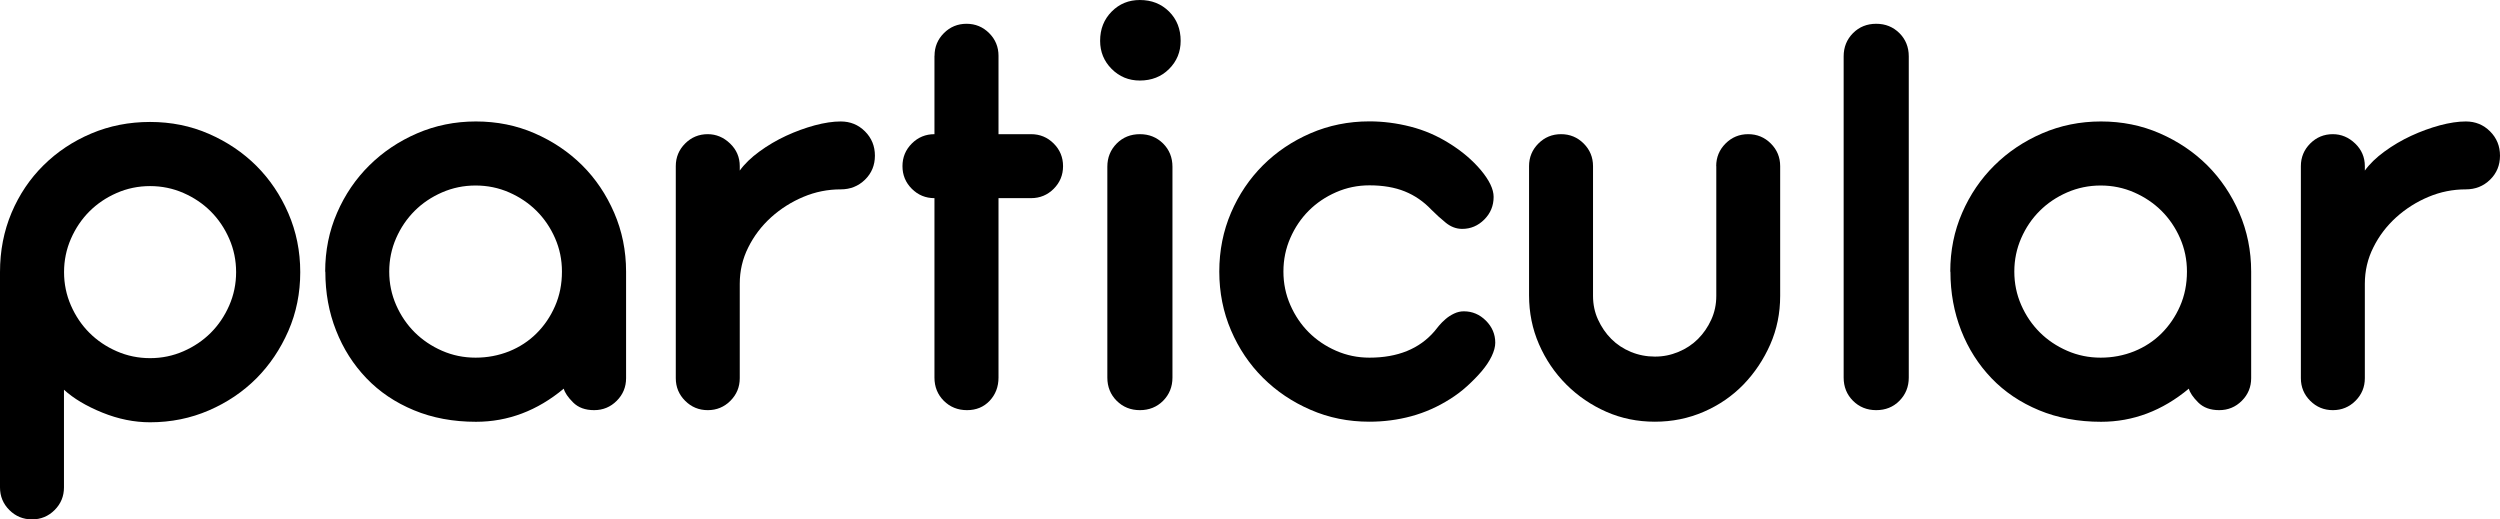
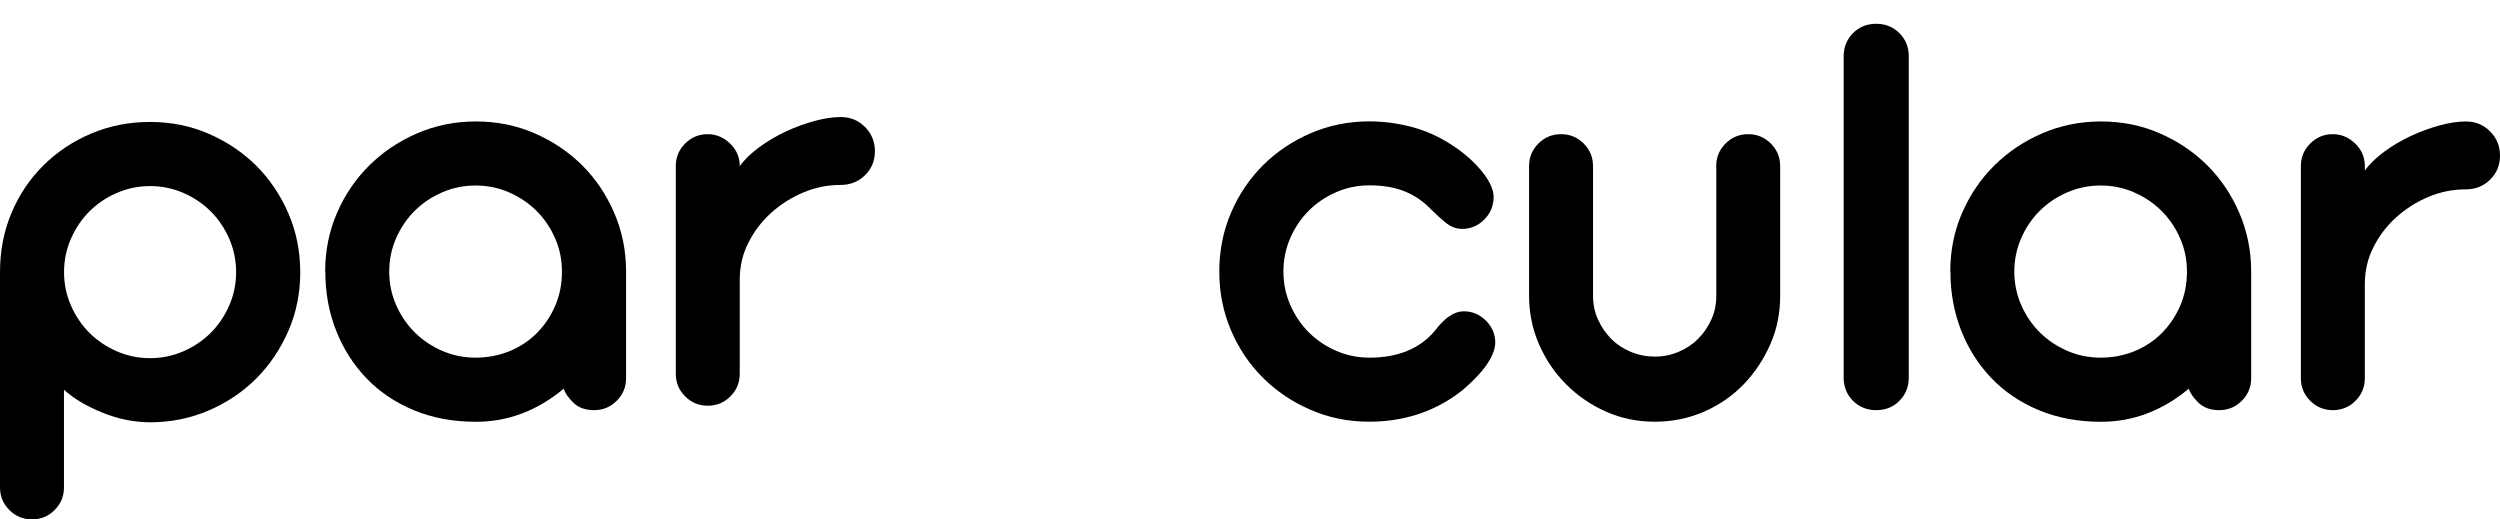
<svg xmlns="http://www.w3.org/2000/svg" viewBox="0 0 304.83 63.34">
  <g id="a" />
  <g id="b">
    <g id="c">
      <g>
        <path d="M0,33.18c0-2.6,.47-5.01,1.41-7.24,.94-2.22,2.24-4.15,3.9-5.79,1.66-1.64,3.6-2.93,5.82-3.87,2.22-.94,4.61-1.41,7.17-1.41s4.95,.48,7.17,1.45c2.22,.97,4.15,2.27,5.79,3.9,1.64,1.64,2.94,3.57,3.9,5.79,.96,2.22,1.45,4.61,1.45,7.17s-.48,4.95-1.45,7.17c-.97,2.22-2.27,4.15-3.9,5.79-1.64,1.64-3.57,2.94-5.79,3.9-2.22,.96-4.61,1.45-7.17,1.45-1.93,0-3.87-.39-5.82-1.18-1.95-.79-3.51-1.72-4.68-2.79v11.91c0,1.08-.38,2-1.14,2.76-.76,.76-1.68,1.14-2.76,1.14s-2-.38-2.76-1.14c-.76-.76-1.14-1.68-1.14-2.76v-26.25Zm7.81,0c0,1.44,.28,2.79,.84,4.07,.56,1.28,1.31,2.39,2.25,3.33,.94,.94,2.05,1.69,3.33,2.25,1.28,.56,2.64,.84,4.07,.84s2.79-.28,4.07-.84c1.28-.56,2.39-1.31,3.33-2.25s1.69-2.05,2.25-3.33c.56-1.28,.84-2.64,.84-4.07s-.28-2.79-.84-4.07c-.56-1.28-1.31-2.39-2.25-3.33s-2.05-1.69-3.33-2.25c-1.28-.56-2.64-.84-4.07-.84s-2.79,.28-4.07,.84c-1.28,.56-2.39,1.31-3.33,2.25-.94,.94-1.69,2.05-2.25,3.33-.56,1.28-.84,2.64-.84,4.07Z" />
        <path d="M39.65,33.12c0-2.56,.48-4.95,1.45-7.17,.96-2.22,2.28-4.15,3.94-5.79,1.66-1.64,3.6-2.94,5.82-3.9,2.22-.96,4.61-1.45,7.17-1.45s4.95,.48,7.17,1.45c2.22,.97,4.15,2.27,5.79,3.9s2.94,3.57,3.9,5.79,1.45,4.61,1.45,7.17v12.99c0,1.08-.38,2-1.14,2.76-.76,.76-1.68,1.14-2.76,1.14s-1.93-.31-2.56-.94c-.63-.63-1.01-1.19-1.14-1.68-3.23,2.69-6.8,4.04-10.7,4.04-2.78,0-5.31-.47-7.57-1.41-2.27-.94-4.2-2.24-5.79-3.9-1.59-1.66-2.83-3.6-3.7-5.82-.88-2.22-1.31-4.61-1.31-7.17Zm7.81,0c0,1.44,.28,2.79,.84,4.07,.56,1.28,1.32,2.39,2.26,3.33,.95,.94,2.06,1.69,3.34,2.25,1.28,.56,2.64,.84,4.09,.84s2.8-.26,4.09-.77c1.28-.52,2.4-1.25,3.34-2.19,.95-.94,1.7-2.05,2.26-3.33,.56-1.28,.84-2.68,.84-4.21,0-1.44-.28-2.79-.84-4.07-.56-1.28-1.32-2.39-2.26-3.33-.95-.94-2.06-1.69-3.34-2.25-1.28-.56-2.64-.84-4.09-.84s-2.8,.28-4.09,.84c-1.28,.56-2.4,1.31-3.34,2.25s-1.7,2.05-2.26,3.33c-.56,1.28-.84,2.64-.84,4.07Z" />
-         <path d="M86.29,16.36c1.03,0,1.94,.38,2.73,1.14,.79,.76,1.18,1.68,1.18,2.76v.54c.58-.81,1.38-1.58,2.39-2.32s2.1-1.38,3.26-1.92c1.17-.54,2.33-.96,3.5-1.28,1.17-.31,2.22-.47,3.16-.47,1.17,0,2.15,.4,2.96,1.21,.81,.81,1.21,1.8,1.21,2.96s-.4,2.14-1.21,2.93c-.81,.79-1.8,1.18-2.96,1.18-1.57,0-3.09,.3-4.54,.91-1.46,.61-2.77,1.44-3.94,2.49-1.17,1.06-2.1,2.28-2.79,3.67-.7,1.39-1.04,2.87-1.04,4.44v11.51c0,1.08-.38,2-1.14,2.76-.76,.76-1.68,1.14-2.76,1.14s-2-.38-2.76-1.14c-.76-.76-1.14-1.68-1.14-2.76V20.26c0-1.08,.38-2,1.14-2.76,.76-.76,1.68-1.14,2.76-1.14Z" />
-         <path d="M113.95,6.8c0-1.08,.38-2,1.14-2.76,.76-.76,1.68-1.14,2.76-1.14s2,.38,2.76,1.14c.76,.76,1.14,1.68,1.14,2.76v9.56h3.97c1.08,0,2,.38,2.76,1.14,.76,.76,1.14,1.68,1.14,2.76s-.38,2-1.14,2.76c-.76,.76-1.68,1.14-2.76,1.14h-3.97v21.88c0,1.12-.36,2.06-1.08,2.83-.72,.76-1.64,1.14-2.76,1.14s-2.07-.38-2.83-1.14c-.76-.76-1.14-1.71-1.14-2.83V24.16c-1.08,0-2-.38-2.76-1.14-.76-.76-1.14-1.68-1.14-2.76s.38-2,1.14-2.76c.76-.76,1.68-1.14,2.76-1.14V6.8Z" />
-         <path d="M134.14,4.98c0-1.44,.47-2.62,1.41-3.57s2.09-1.41,3.43-1.41c1.44,0,2.62,.47,3.57,1.41,.94,.94,1.41,2.13,1.41,3.57,0,1.35-.47,2.49-1.41,3.43-.94,.94-2.13,1.41-3.57,1.41-1.35,0-2.49-.47-3.43-1.41-.94-.94-1.41-2.09-1.41-3.43Zm.88,15.35c0-1.12,.38-2.06,1.14-2.83,.76-.76,1.7-1.14,2.83-1.14s2.06,.38,2.83,1.14c.76,.76,1.14,1.71,1.14,2.83v25.71c0,1.12-.38,2.06-1.14,2.83-.76,.76-1.71,1.14-2.83,1.14s-2.07-.38-2.83-1.14c-.76-.76-1.14-1.71-1.14-2.83V20.33Z" />
+         <path d="M86.29,16.36c1.03,0,1.94,.38,2.73,1.14,.79,.76,1.18,1.68,1.18,2.76c.58-.81,1.38-1.58,2.39-2.32s2.1-1.38,3.26-1.92c1.17-.54,2.33-.96,3.5-1.28,1.17-.31,2.22-.47,3.16-.47,1.17,0,2.15,.4,2.96,1.21,.81,.81,1.21,1.8,1.21,2.96s-.4,2.14-1.21,2.93c-.81,.79-1.8,1.18-2.96,1.18-1.57,0-3.09,.3-4.54,.91-1.46,.61-2.77,1.44-3.94,2.49-1.17,1.06-2.1,2.28-2.79,3.67-.7,1.39-1.04,2.87-1.04,4.44v11.51c0,1.08-.38,2-1.14,2.76-.76,.76-1.68,1.14-2.76,1.14s-2-.38-2.76-1.14c-.76-.76-1.14-1.68-1.14-2.76V20.26c0-1.08,.38-2,1.14-2.76,.76-.76,1.68-1.14,2.76-1.14Z" />
        <path d="M156.49,33.12c0,1.44,.28,2.79,.84,4.07,.56,1.28,1.31,2.39,2.25,3.33s2.05,1.69,3.33,2.25c1.28,.56,2.64,.84,4.07,.84,3.45,0,6.1-1.08,7.94-3.23,.14-.18,.31-.4,.54-.67s.49-.54,.81-.81c.31-.27,.66-.49,1.04-.67,.38-.18,.77-.27,1.18-.27,1.03,0,1.93,.38,2.69,1.14,.76,.76,1.14,1.66,1.14,2.69,0,.49-.15,1.04-.44,1.65-.29,.61-.7,1.21-1.21,1.82-.52,.61-1.11,1.21-1.78,1.82-.67,.61-1.37,1.13-2.09,1.58-1.48,.94-3.05,1.64-4.71,2.09-1.66,.45-3.37,.67-5.12,.67-2.56,0-4.95-.48-7.17-1.45-2.22-.96-4.15-2.26-5.8-3.9-1.65-1.64-2.95-3.57-3.9-5.79s-1.43-4.61-1.43-7.17,.48-4.95,1.43-7.17,2.26-4.15,3.9-5.79c1.65-1.64,3.58-2.94,5.8-3.9,2.22-.96,4.61-1.45,7.17-1.45,1.66,0,3.33,.21,5.01,.64,1.68,.43,3.26,1.11,4.75,2.05,1.52,.94,2.8,2.03,3.84,3.26,1.03,1.24,1.55,2.32,1.55,3.26,0,1.08-.38,2-1.14,2.76-.76,.76-1.66,1.14-2.69,1.14-.72,0-1.38-.25-1.99-.74-.61-.49-1.2-1.03-1.78-1.61-.94-.99-2.02-1.73-3.23-2.22-1.21-.49-2.65-.74-4.31-.74-1.44,0-2.79,.28-4.07,.84-1.28,.56-2.39,1.31-3.33,2.25-.94,.94-1.69,2.05-2.25,3.33-.56,1.28-.84,2.64-.84,4.07Z" />
        <path d="M209.26,20.26c0-1.08,.38-2,1.14-2.76,.76-.76,1.68-1.14,2.76-1.14s2,.38,2.76,1.14c.76,.76,1.14,1.68,1.14,2.76v15.82c0,2.11-.4,4.08-1.21,5.92-.81,1.84-1.9,3.47-3.26,4.88-1.37,1.41-2.98,2.52-4.85,3.33s-3.85,1.21-5.96,1.21-4.08-.4-5.92-1.21c-1.84-.81-3.47-1.92-4.88-3.33-1.41-1.41-2.52-3.05-3.33-4.91s-1.21-3.85-1.21-5.96v-15.75c0-1.08,.38-2,1.14-2.76,.76-.76,1.68-1.14,2.76-1.14s2,.38,2.76,1.14c.76,.76,1.14,1.68,1.14,2.76v15.82c0,1.03,.2,2,.61,2.89s.94,1.68,1.62,2.36c.67,.67,1.47,1.2,2.39,1.58,.92,.38,1.9,.57,2.93,.57s1.94-.19,2.86-.57c.92-.38,1.72-.91,2.39-1.58,.67-.67,1.21-1.46,1.62-2.36s.61-1.86,.61-2.89v-15.82Z" />
        <path d="M224.8,6.87c0-1.12,.38-2.06,1.14-2.83,.76-.76,1.7-1.14,2.83-1.14s2.06,.38,2.83,1.14c.76,.76,1.14,1.71,1.14,2.83V46.04c0,1.12-.38,2.06-1.14,2.83s-1.71,1.14-2.83,1.14-2.07-.38-2.83-1.14c-.76-.76-1.14-1.71-1.14-2.83V6.87Z" />
        <path d="M237.8,33.12c0-2.56,.48-4.95,1.45-7.17,.96-2.22,2.28-4.15,3.94-5.79,1.66-1.64,3.6-2.94,5.82-3.9,2.22-.96,4.61-1.45,7.17-1.45s4.95,.48,7.17,1.45c2.22,.97,4.15,2.27,5.79,3.9,1.64,1.64,2.94,3.57,3.9,5.79,.96,2.22,1.45,4.61,1.45,7.17v12.99c0,1.08-.38,2-1.14,2.76-.76,.76-1.68,1.14-2.76,1.14s-1.93-.31-2.56-.94c-.63-.63-1.01-1.19-1.14-1.68-3.23,2.69-6.8,4.04-10.7,4.04-2.78,0-5.31-.47-7.57-1.41s-4.2-2.24-5.79-3.9c-1.59-1.66-2.83-3.6-3.7-5.82s-1.31-4.61-1.31-7.17Zm7.81,0c0,1.44,.28,2.79,.84,4.07s1.32,2.39,2.26,3.33c.94,.94,2.06,1.69,3.34,2.25,1.28,.56,2.65,.84,4.09,.84s2.8-.26,4.08-.77c1.28-.52,2.4-1.25,3.34-2.19,.94-.94,1.7-2.05,2.26-3.33,.56-1.28,.84-2.68,.84-4.21,0-1.44-.28-2.79-.84-4.07-.56-1.28-1.32-2.39-2.26-3.33-.95-.94-2.06-1.69-3.34-2.25-1.28-.56-2.64-.84-4.08-.84s-2.8,.28-4.09,.84c-1.28,.56-2.4,1.31-3.34,2.25-.95,.94-1.7,2.05-2.26,3.33s-.84,2.64-.84,4.07Z" />
        <path d="M284.44,16.36c1.03,0,1.94,.38,2.73,1.14,.79,.76,1.18,1.68,1.18,2.76v.54c.58-.81,1.38-1.58,2.39-2.32s2.1-1.38,3.26-1.92c1.17-.54,2.33-.96,3.5-1.28,1.17-.31,2.22-.47,3.16-.47,1.17,0,2.15,.4,2.96,1.21,.81,.81,1.21,1.8,1.21,2.96s-.4,2.14-1.21,2.93c-.81,.79-1.79,1.18-2.96,1.18-1.57,0-3.09,.3-4.54,.91-1.46,.61-2.77,1.44-3.94,2.49-1.17,1.06-2.1,2.28-2.79,3.67-.7,1.39-1.04,2.87-1.04,4.44v11.51c0,1.08-.38,2-1.14,2.76-.76,.76-1.68,1.14-2.76,1.14s-2-.38-2.76-1.14c-.76-.76-1.14-1.68-1.14-2.76V20.26c0-1.08,.38-2,1.14-2.76,.76-.76,1.68-1.14,2.76-1.14Z" />
      </g>
    </g>
  </g>
</svg>